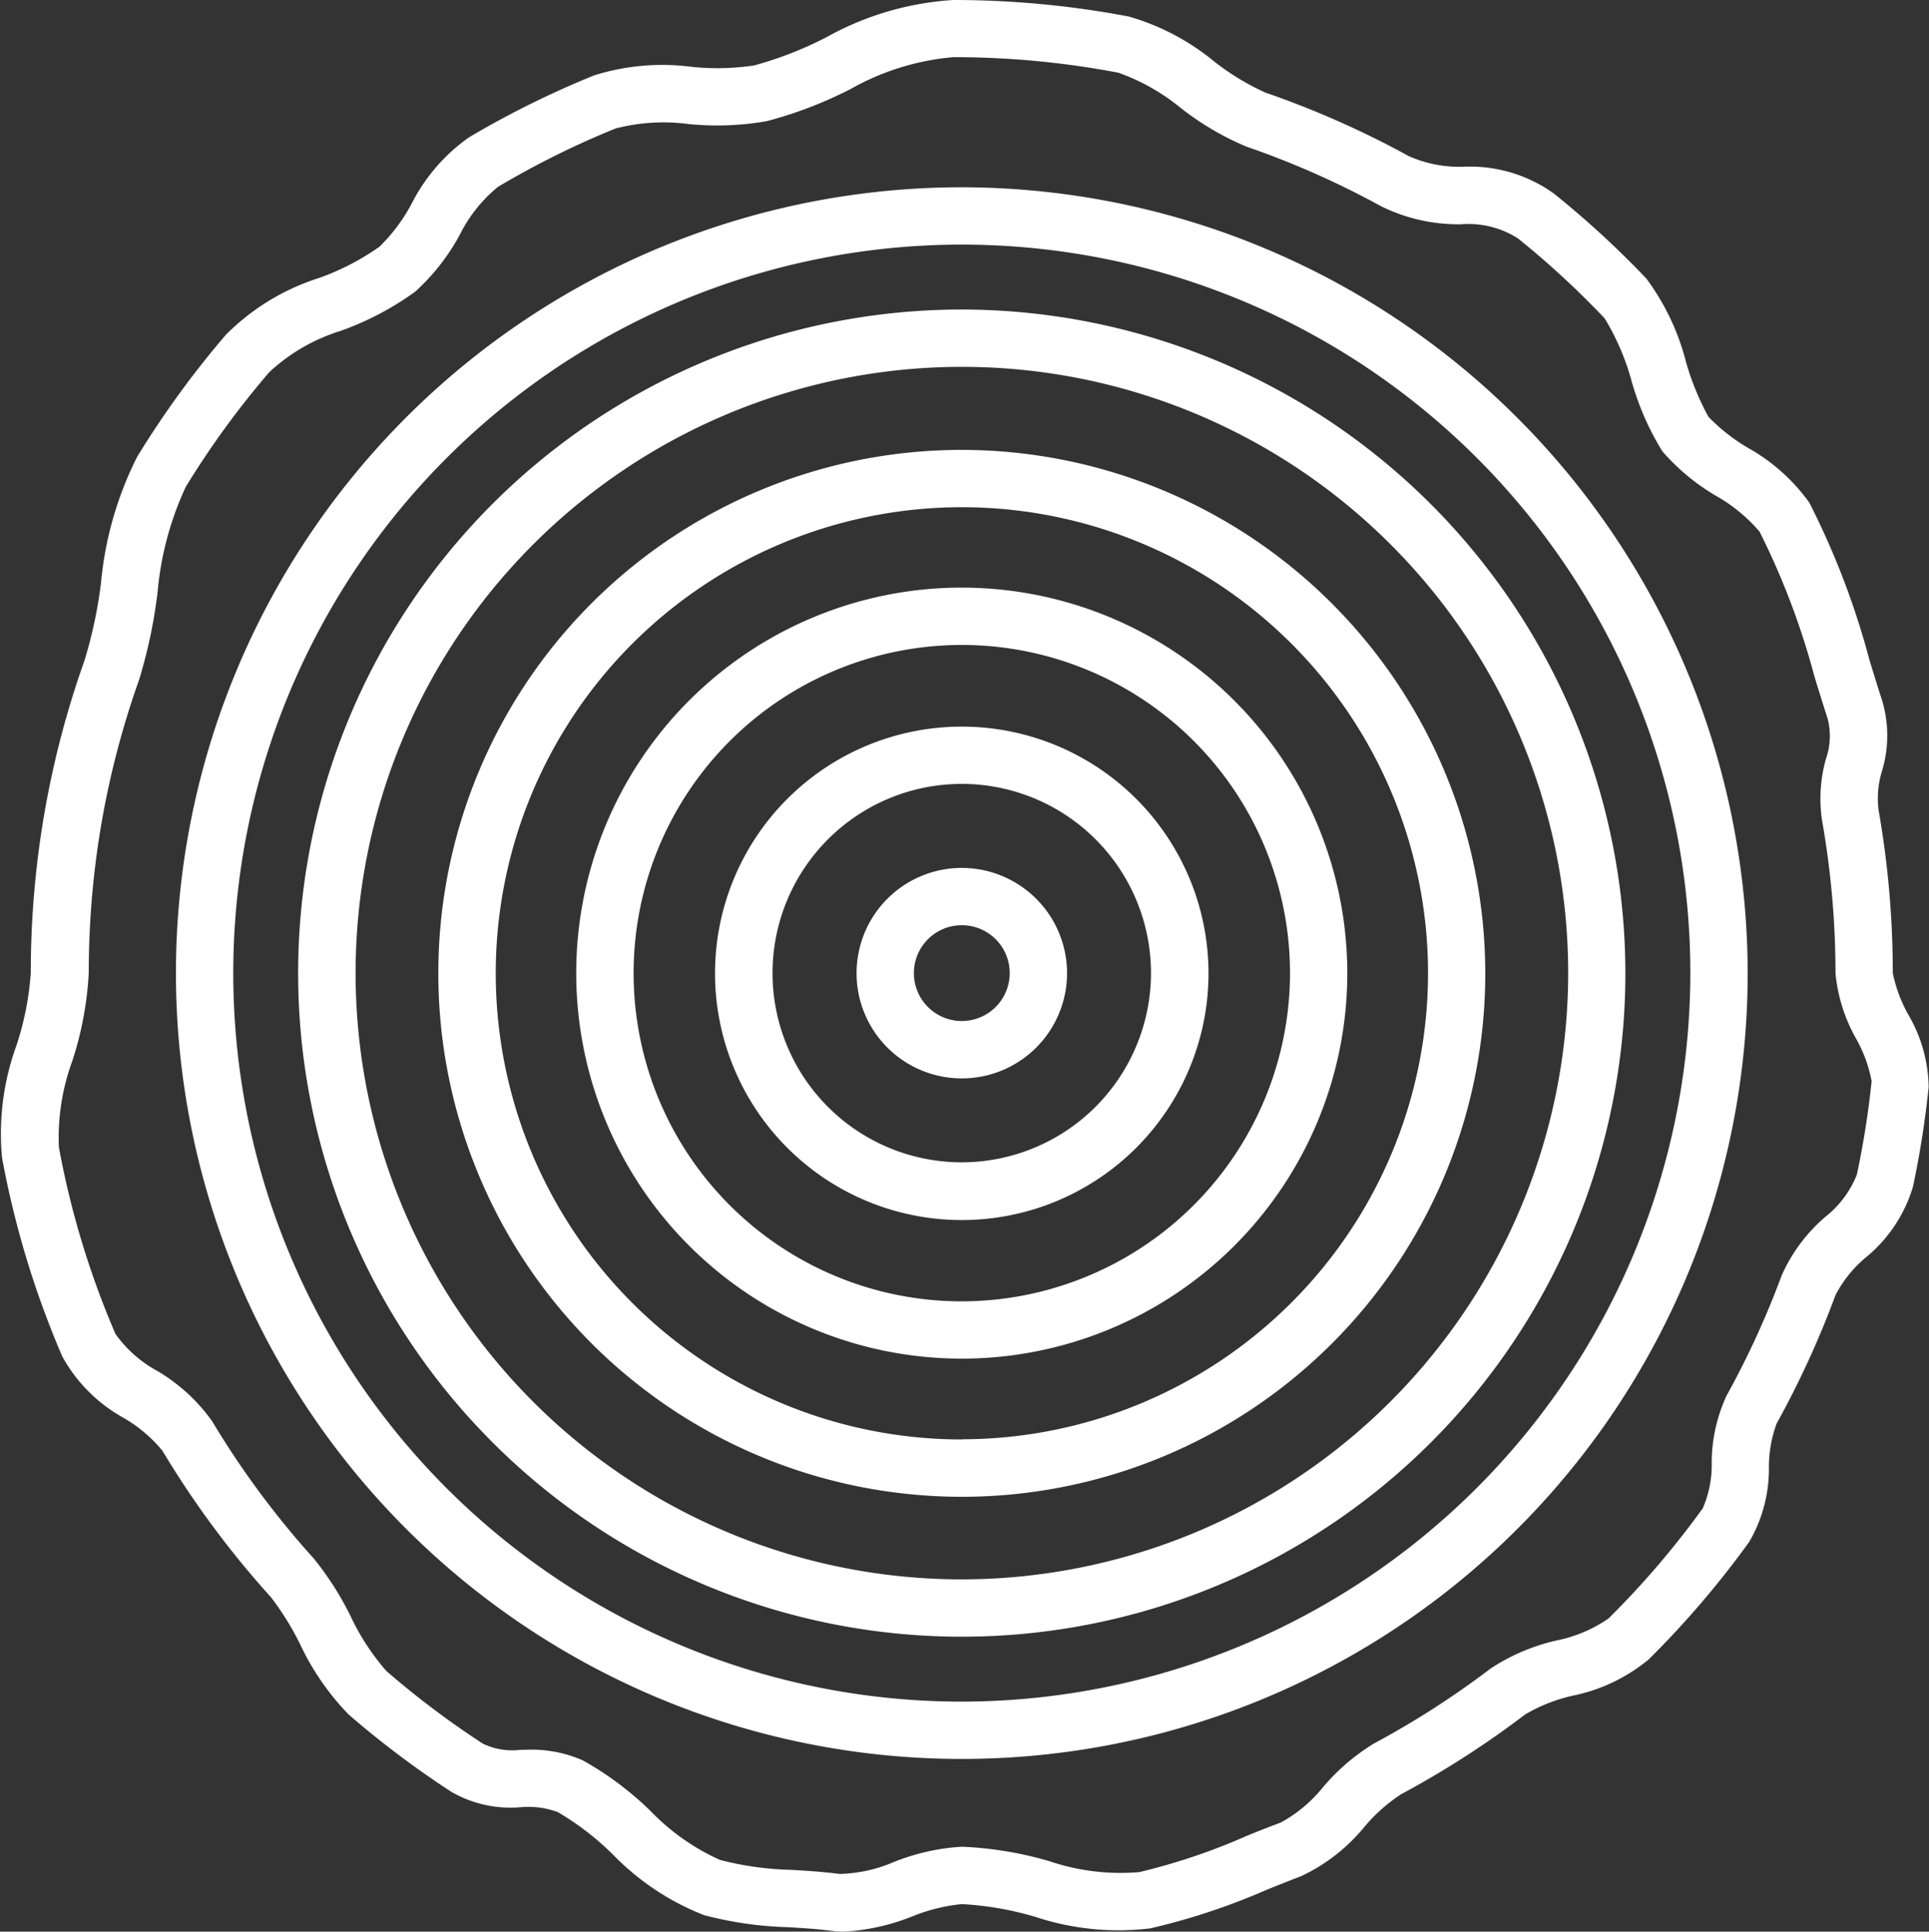
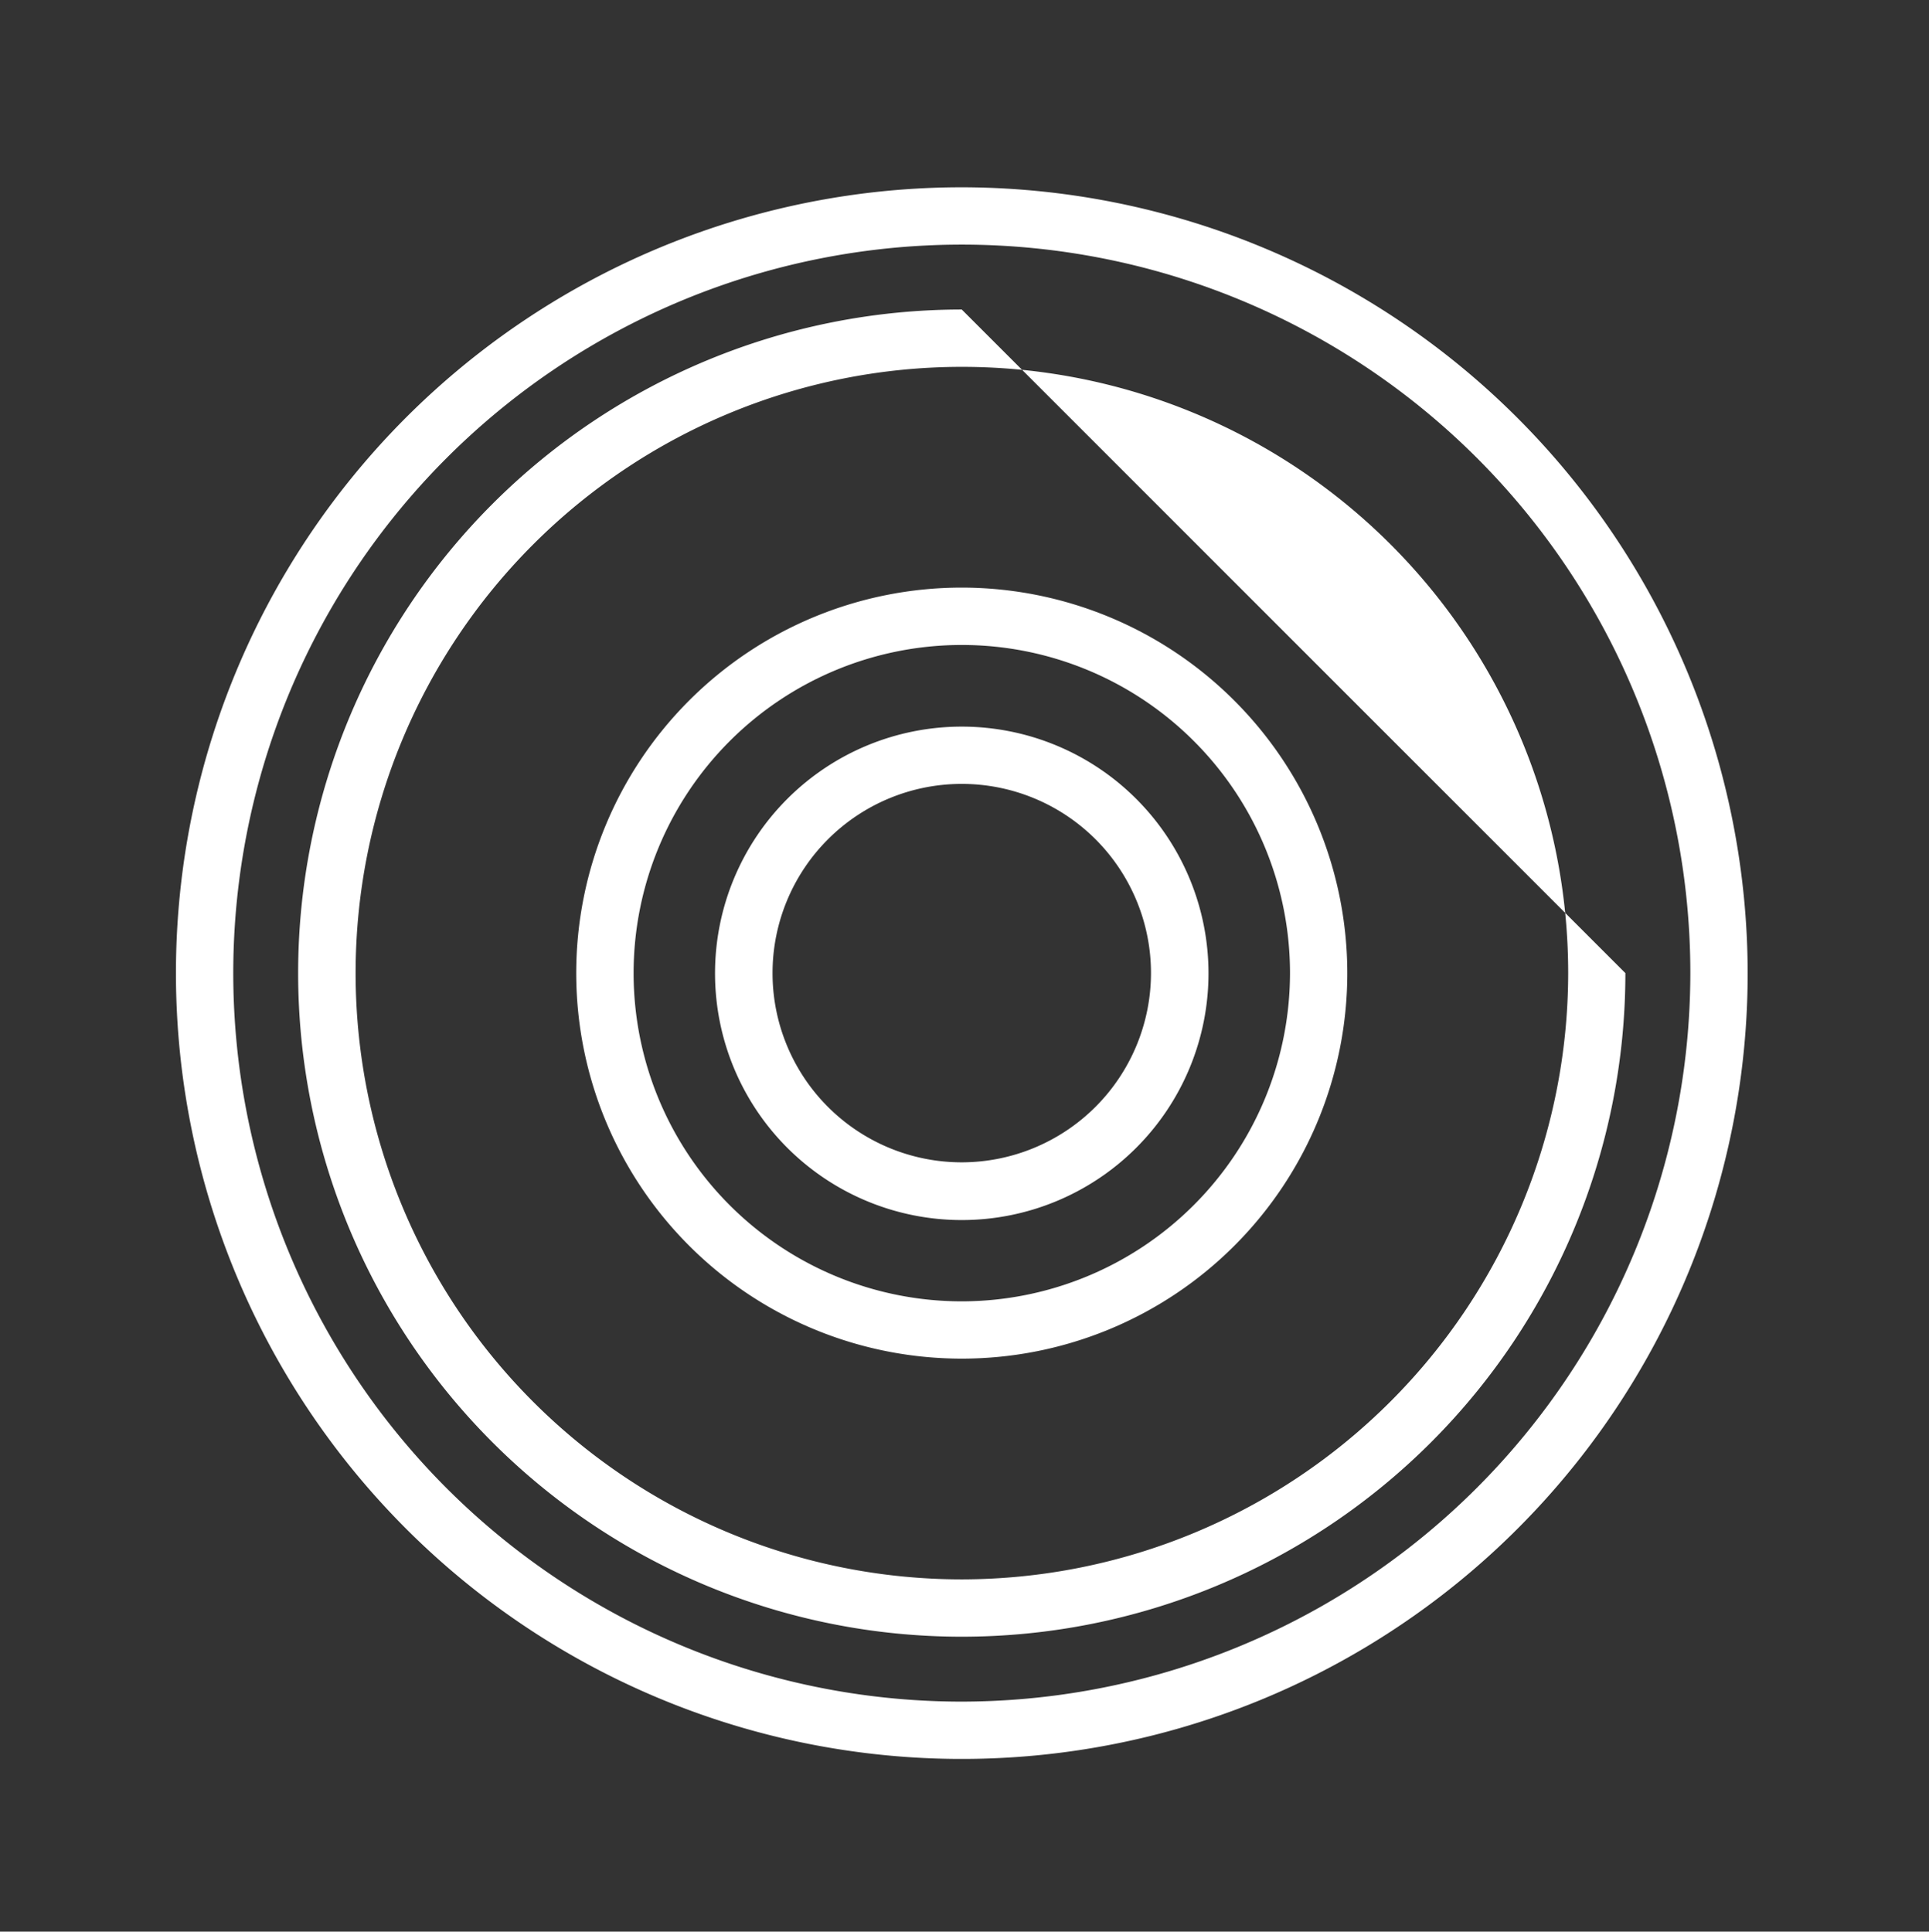
<svg xmlns="http://www.w3.org/2000/svg" width="43" height="43.061" viewBox="0 0 43 43.061">
  <rect x="0" y="0" width="43" height="43.061" fill="#333333" stroke="none" />
  <defs>
    <style>.a{fill:#fff;}</style>
  </defs>
  <g transform="translate(-0.359)">
    <g transform="translate(19.453 19.348)">
-       <path class="a" d="M229.74,230.052a2.346,2.346,0,1,0,2.346,2.346A2.348,2.348,0,0,0,229.74,230.052Zm0,3.413a1.068,1.068,0,1,1,1.068-1.068A1.069,1.069,0,0,1,229.74,233.465Z" transform="translate(-227.394 -230.052)" />
-     </g>
+       </g>
    <g transform="translate(16.303 16.198)">
      <g transform="translate(0)">
        <path class="a" d="M195.436,192.6a5.5,5.5,0,1,0,5.5,5.5A5.5,5.5,0,0,0,195.436,192.6Zm0,9.713a4.218,4.218,0,1,1,4.218-4.218A4.223,4.223,0,0,1,195.436,202.313Z" transform="translate(-189.941 -192.6)" />
      </g>
    </g>
    <g transform="translate(13.204 13.099)">
      <path class="a" d="M161.689,155.754a8.594,8.594,0,1,0,8.594,8.594A8.6,8.6,0,0,0,161.689,155.754Zm0,15.911a7.316,7.316,0,1,1,7.317-7.316A7.325,7.325,0,0,1,161.689,171.665Z" transform="translate(-153.095 -155.754)" />
    </g>
    <g transform="translate(10.13 10.025)">
-       <path class="a" d="M128.207,119.2a11.669,11.669,0,1,0,11.669,11.669A11.682,11.682,0,0,0,128.207,119.2Zm0,22.06A10.391,10.391,0,1,1,138.6,130.865,10.4,10.4,0,0,1,128.207,141.256Z" transform="translate(-116.538 -119.196)" />
-     </g>
+       </g>
    <g transform="translate(7.005 6.9)">
-       <path class="a" d="M94.182,82.048a14.793,14.793,0,1,0,14.793,14.793A14.81,14.81,0,0,0,94.182,82.048Zm0,28.308A13.515,13.515,0,1,1,107.7,96.841,13.531,13.531,0,0,1,94.182,110.356Z" transform="translate(-79.389 -82.048)" />
+       <path class="a" d="M94.182,82.048a14.793,14.793,0,1,0,14.793,14.793Zm0,28.308A13.515,13.515,0,1,1,107.7,96.841,13.531,13.531,0,0,1,94.182,110.356Z" transform="translate(-79.389 -82.048)" />
    </g>
    <g transform="translate(4.281 4.175)">
      <path class="a" d="M64.508,49.648A17.518,17.518,0,1,0,82.026,67.166,17.538,17.538,0,0,0,64.508,49.648Zm0,33.758a16.24,16.24,0,1,1,16.24-16.24A16.259,16.259,0,0,1,64.508,83.406Z" transform="translate(-46.99 -49.648)" />
    </g>
    <g transform="translate(0.359)">
-       <path class="a" d="M42.892,22.609a3.236,3.236,0,0,1-.34-.915,20.946,20.946,0,0,0-.317-3.634,2.082,2.082,0,0,1,.075-.868,2.731,2.731,0,0,0,.007-1.567c-.094-.288-.188-.595-.287-.92a17.751,17.751,0,0,0-1.339-3.5,4.205,4.205,0,0,0-1.369-1.222,4.129,4.129,0,0,1-.88-.692,5.918,5.918,0,0,1-.5-1.222,5.332,5.332,0,0,0-.884-1.86A20.973,20.973,0,0,0,35,4.317a3.2,3.2,0,0,0-2.013-.6,2.772,2.772,0,0,1-1.226-.238,20.7,20.7,0,0,0-3.2-1.417,5.564,5.564,0,0,1-1.138-.693,5.287,5.287,0,0,0-1.9-1A20.925,20.925,0,0,0,21.609,0a6.656,6.656,0,0,0-2.837.835,8.247,8.247,0,0,1-1.6.623,5.452,5.452,0,0,1-1.393.032,5.07,5.07,0,0,0-2.175.19,20.744,20.744,0,0,0-2.791,1.382A4.06,4.06,0,0,0,9.533,4.544a3.882,3.882,0,0,1-.716.956,5.564,5.564,0,0,1-1.355.7A5.1,5.1,0,0,0,5.395,7.462a20.888,20.888,0,0,0-1.981,2.726A7.826,7.826,0,0,0,2.61,13a10.245,10.245,0,0,1-.369,1.729,20.641,20.641,0,0,0-1.109,5.048c-.058.632-.087,1.275-.087,1.913a6.6,6.6,0,0,1-.319,1.615,5.754,5.754,0,0,0-.322,2.5,20.594,20.594,0,0,0,1.345,4.437A3.492,3.492,0,0,0,3.118,31.61a3.216,3.216,0,0,1,.862.73c.325.544.68,1.079,1.055,1.591A20.937,20.937,0,0,0,6.4,35.607a6.258,6.258,0,0,1,.642,1.033,5.789,5.789,0,0,0,1.088,1.58,20.9,20.9,0,0,0,2.292,1.725,2.628,2.628,0,0,0,1.542.342,1.911,1.911,0,0,1,.827.108,6.228,6.228,0,0,1,1.216.932,5.744,5.744,0,0,0,2.046,1.366,8.212,8.212,0,0,0,1.877.269c.314.019.639.038.985.083a2.086,2.086,0,0,0,.266.016,4.839,4.839,0,0,0,1.516-.341,4,4,0,0,1,1.1-.273,7.086,7.086,0,0,1,1.64.284A5.9,5.9,0,0,0,26,42.988a14.837,14.837,0,0,0,2.607-.865c.264-.106.513-.206.759-.3a4.043,4.043,0,0,0,1.416-1.108A3.74,3.74,0,0,1,31.588,40a20.834,20.834,0,0,0,2.769-1.781,3.673,3.673,0,0,1,1.059-.418,3.856,3.856,0,0,0,1.695-.809,20.916,20.916,0,0,0,2.236-2.614A3.21,3.21,0,0,0,39.79,32.7a2.8,2.8,0,0,1,.174-.969,20.71,20.71,0,0,0,1.31-2.858,2.721,2.721,0,0,1,.672-.838A3.228,3.228,0,0,0,43,26.46a20.825,20.825,0,0,0,.351-2.227A3.28,3.28,0,0,0,42.892,22.609ZM42.08,24.1a19.536,19.536,0,0,1-.33,2.089,2.265,2.265,0,0,1-.7.936,3.7,3.7,0,0,0-.975,1.307,19.428,19.428,0,0,1-1.229,2.681,3.585,3.585,0,0,0-.331,1.491,2.409,2.409,0,0,1-.2,1.021,19.637,19.637,0,0,1-2.1,2.454,3.088,3.088,0,0,1-1.155.49,4.477,4.477,0,0,0-1.474.627,19.56,19.56,0,0,1-2.6,1.671,4.66,4.66,0,0,0-1.131.969,3.144,3.144,0,0,1-.939.789c-.258.1-.525.2-.783.309a13.914,13.914,0,0,1-2.378.8,4.954,4.954,0,0,1-2.005-.244,8.113,8.113,0,0,0-1.95-.322,4.829,4.829,0,0,0-1.514.34,3.266,3.266,0,0,1-1.208.267c-.388-.05-.735-.071-1.07-.091a6.991,6.991,0,0,1-1.6-.222,4.975,4.975,0,0,1-1.55-1.093,7.136,7.136,0,0,0-1.509-1.127,2.846,2.846,0,0,0-1.284-.235h-.1a1.506,1.506,0,0,1-.841-.136,19.626,19.626,0,0,1-2.151-1.619,5.252,5.252,0,0,1-.8-1.226,6.831,6.831,0,0,0-.816-1.279,19.651,19.651,0,0,1-1.28-1.573c-.352-.481-.685-.983-.99-1.493a3.976,3.976,0,0,0-1.235-1.127,2.756,2.756,0,0,1-.919-.817,19.329,19.329,0,0,1-1.261-4.162,4.953,4.953,0,0,1,.3-1.927,7.567,7.567,0,0,0,.365-1.957c0-.6.028-1.2.082-1.8a19.376,19.376,0,0,1,1.04-4.735A11.266,11.266,0,0,0,3.872,13.2,7.008,7.008,0,0,1,4.5,10.853,19.585,19.585,0,0,1,6.364,8.294a4.13,4.13,0,0,1,1.582-.916A6.573,6.573,0,0,0,9.617,6.5a4.8,4.8,0,0,0,1-1.283,3.227,3.227,0,0,1,.843-1.052,19.464,19.464,0,0,1,2.618-1.3,4.238,4.238,0,0,1,1.626-.1A6.4,6.4,0,0,0,17.455,2.7a9.32,9.32,0,0,0,1.859-.712,5.628,5.628,0,0,1,2.3-.714,19.629,19.629,0,0,1,3.672.346,4.653,4.653,0,0,1,1.4.792,6.306,6.306,0,0,0,1.462.858,19.424,19.424,0,0,1,3,1.329A3.893,3.893,0,0,0,32.921,5a2.059,2.059,0,0,1,1.276.315,19.669,19.669,0,0,1,1.931,1.781,5.406,5.406,0,0,1,.6,1.394,6.127,6.127,0,0,0,.689,1.573,4.808,4.808,0,0,0,1.194.99,3.632,3.632,0,0,1,.972.8,16.894,16.894,0,0,1,1.224,3.232c.1.331.2.643.294.942a1.541,1.541,0,0,1-.038.886,3.263,3.263,0,0,0-.088,1.376,19.668,19.668,0,0,1,.3,3.412,3.666,3.666,0,0,0,.462,1.459A3.083,3.083,0,0,1,42.08,24.1Z" transform="translate(-0.359)" />
-     </g>
+       </g>
  </g>
</svg>